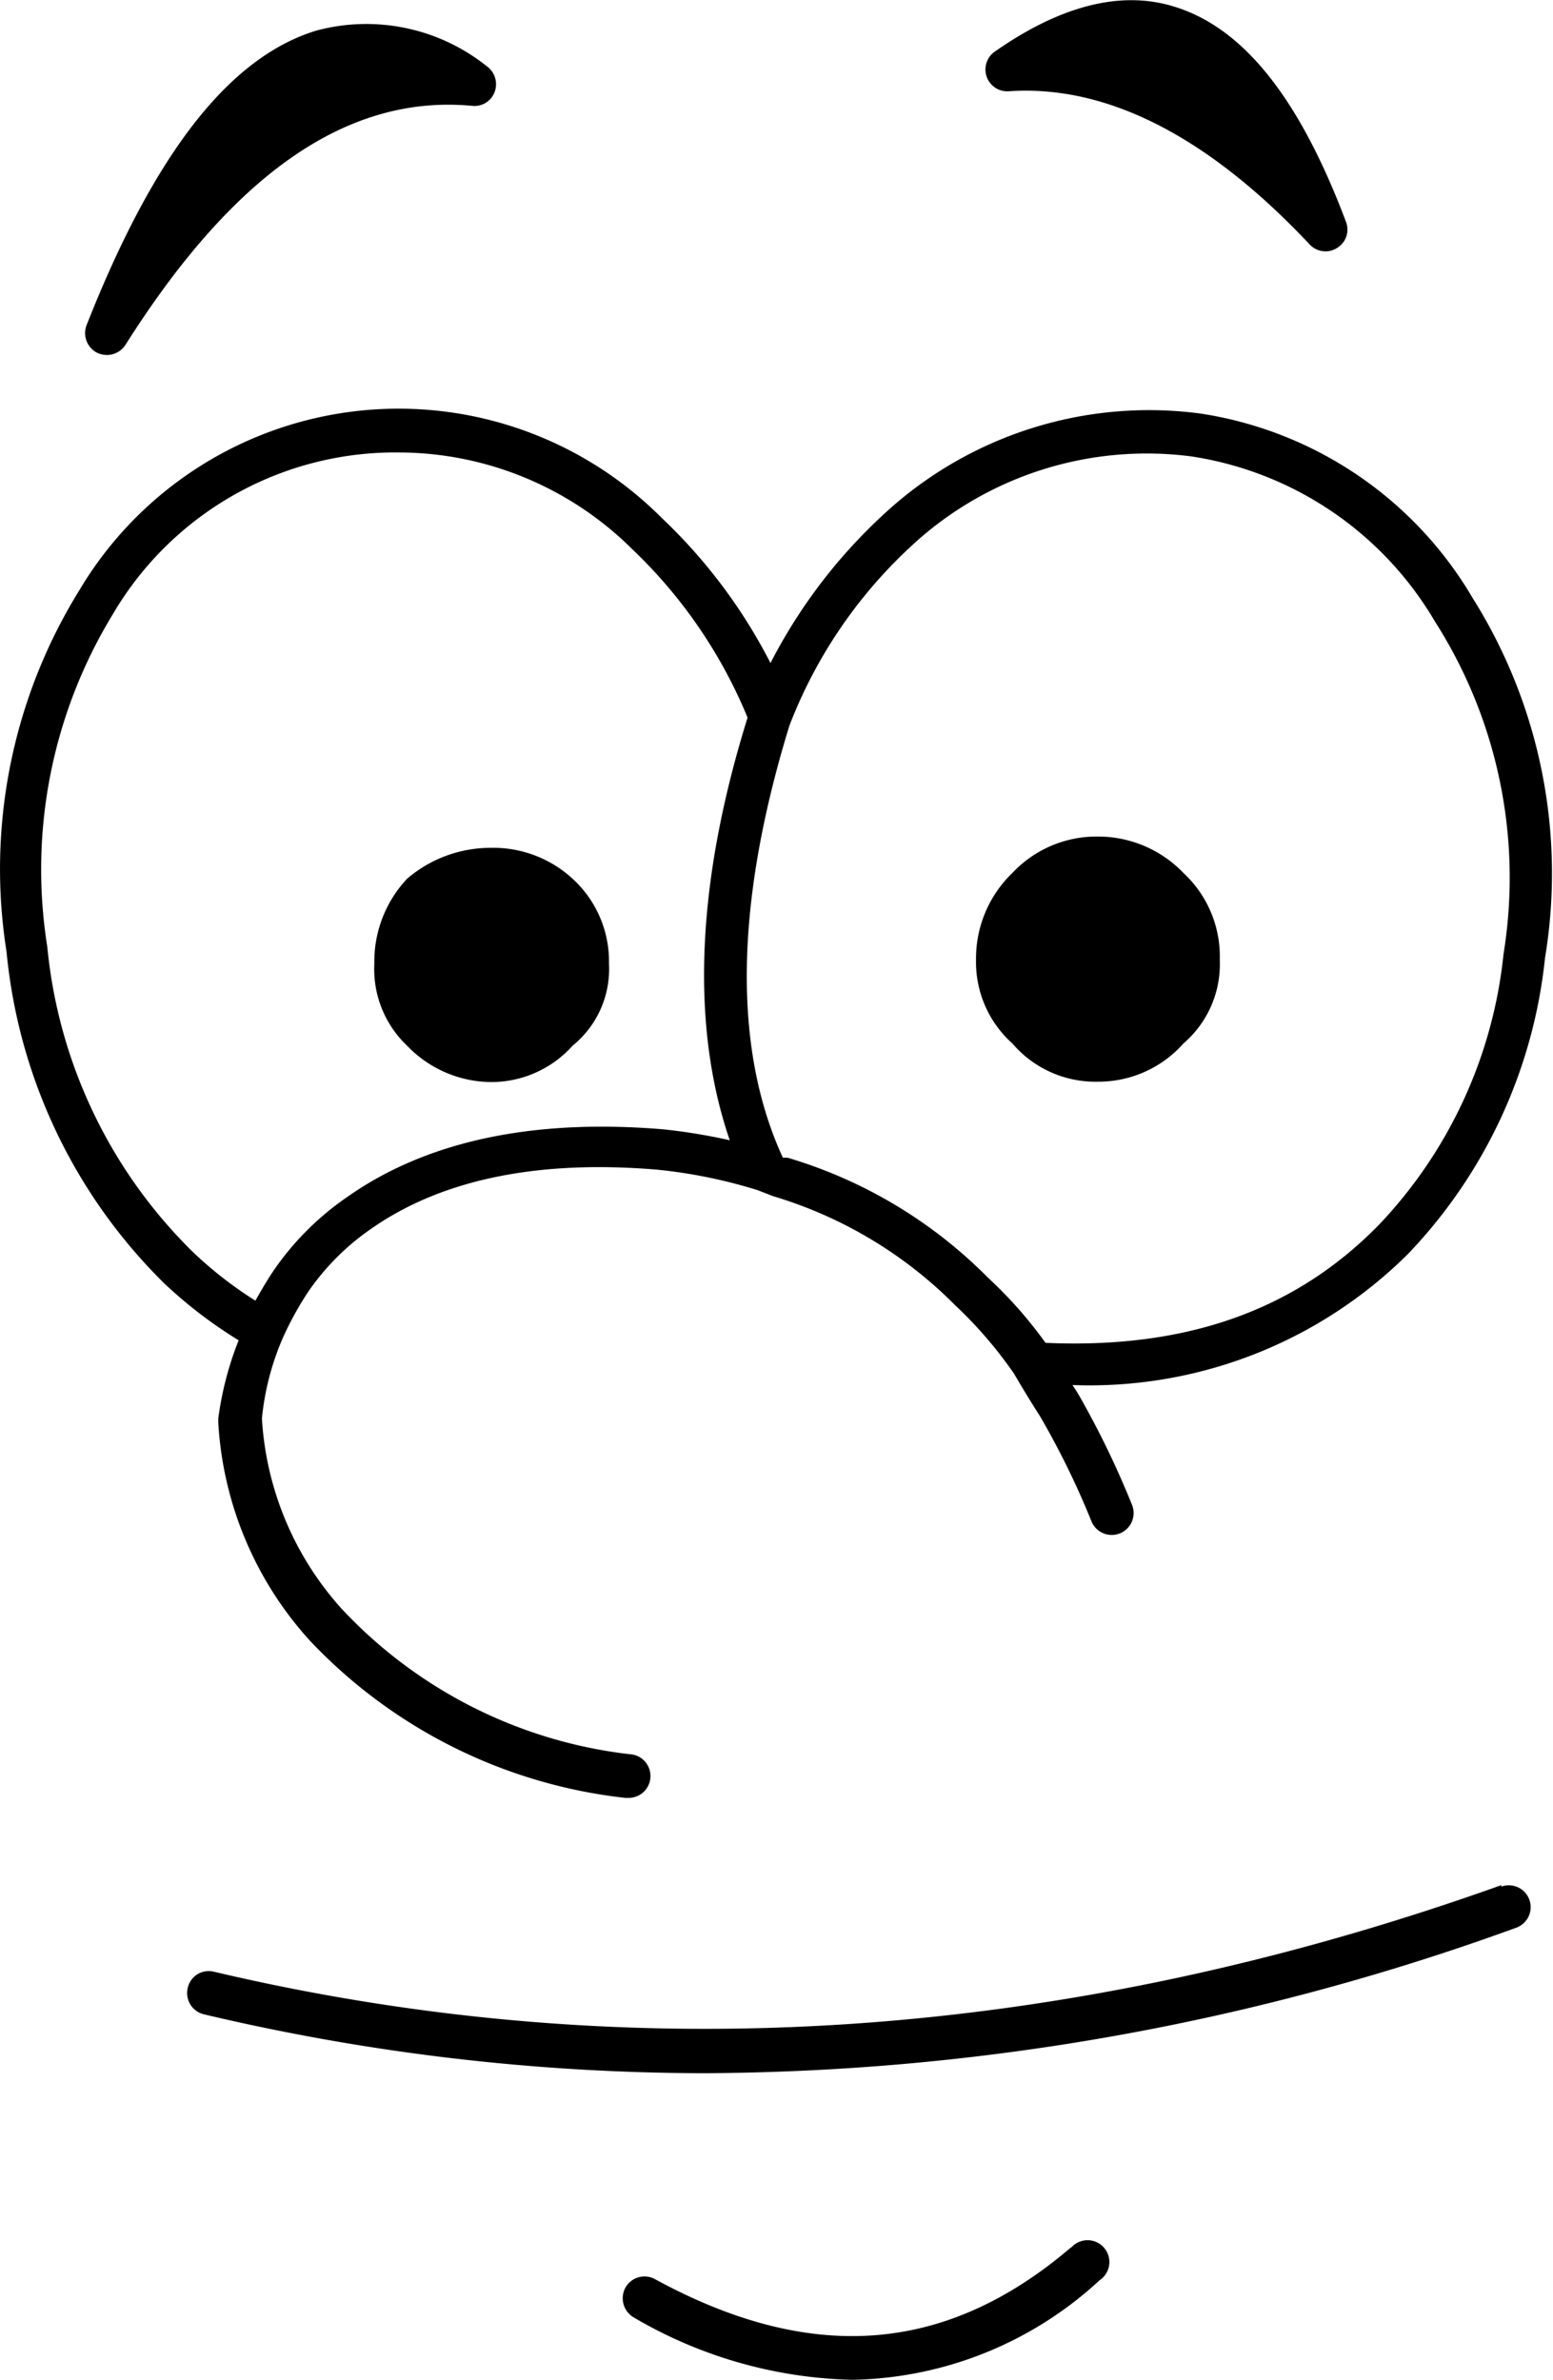
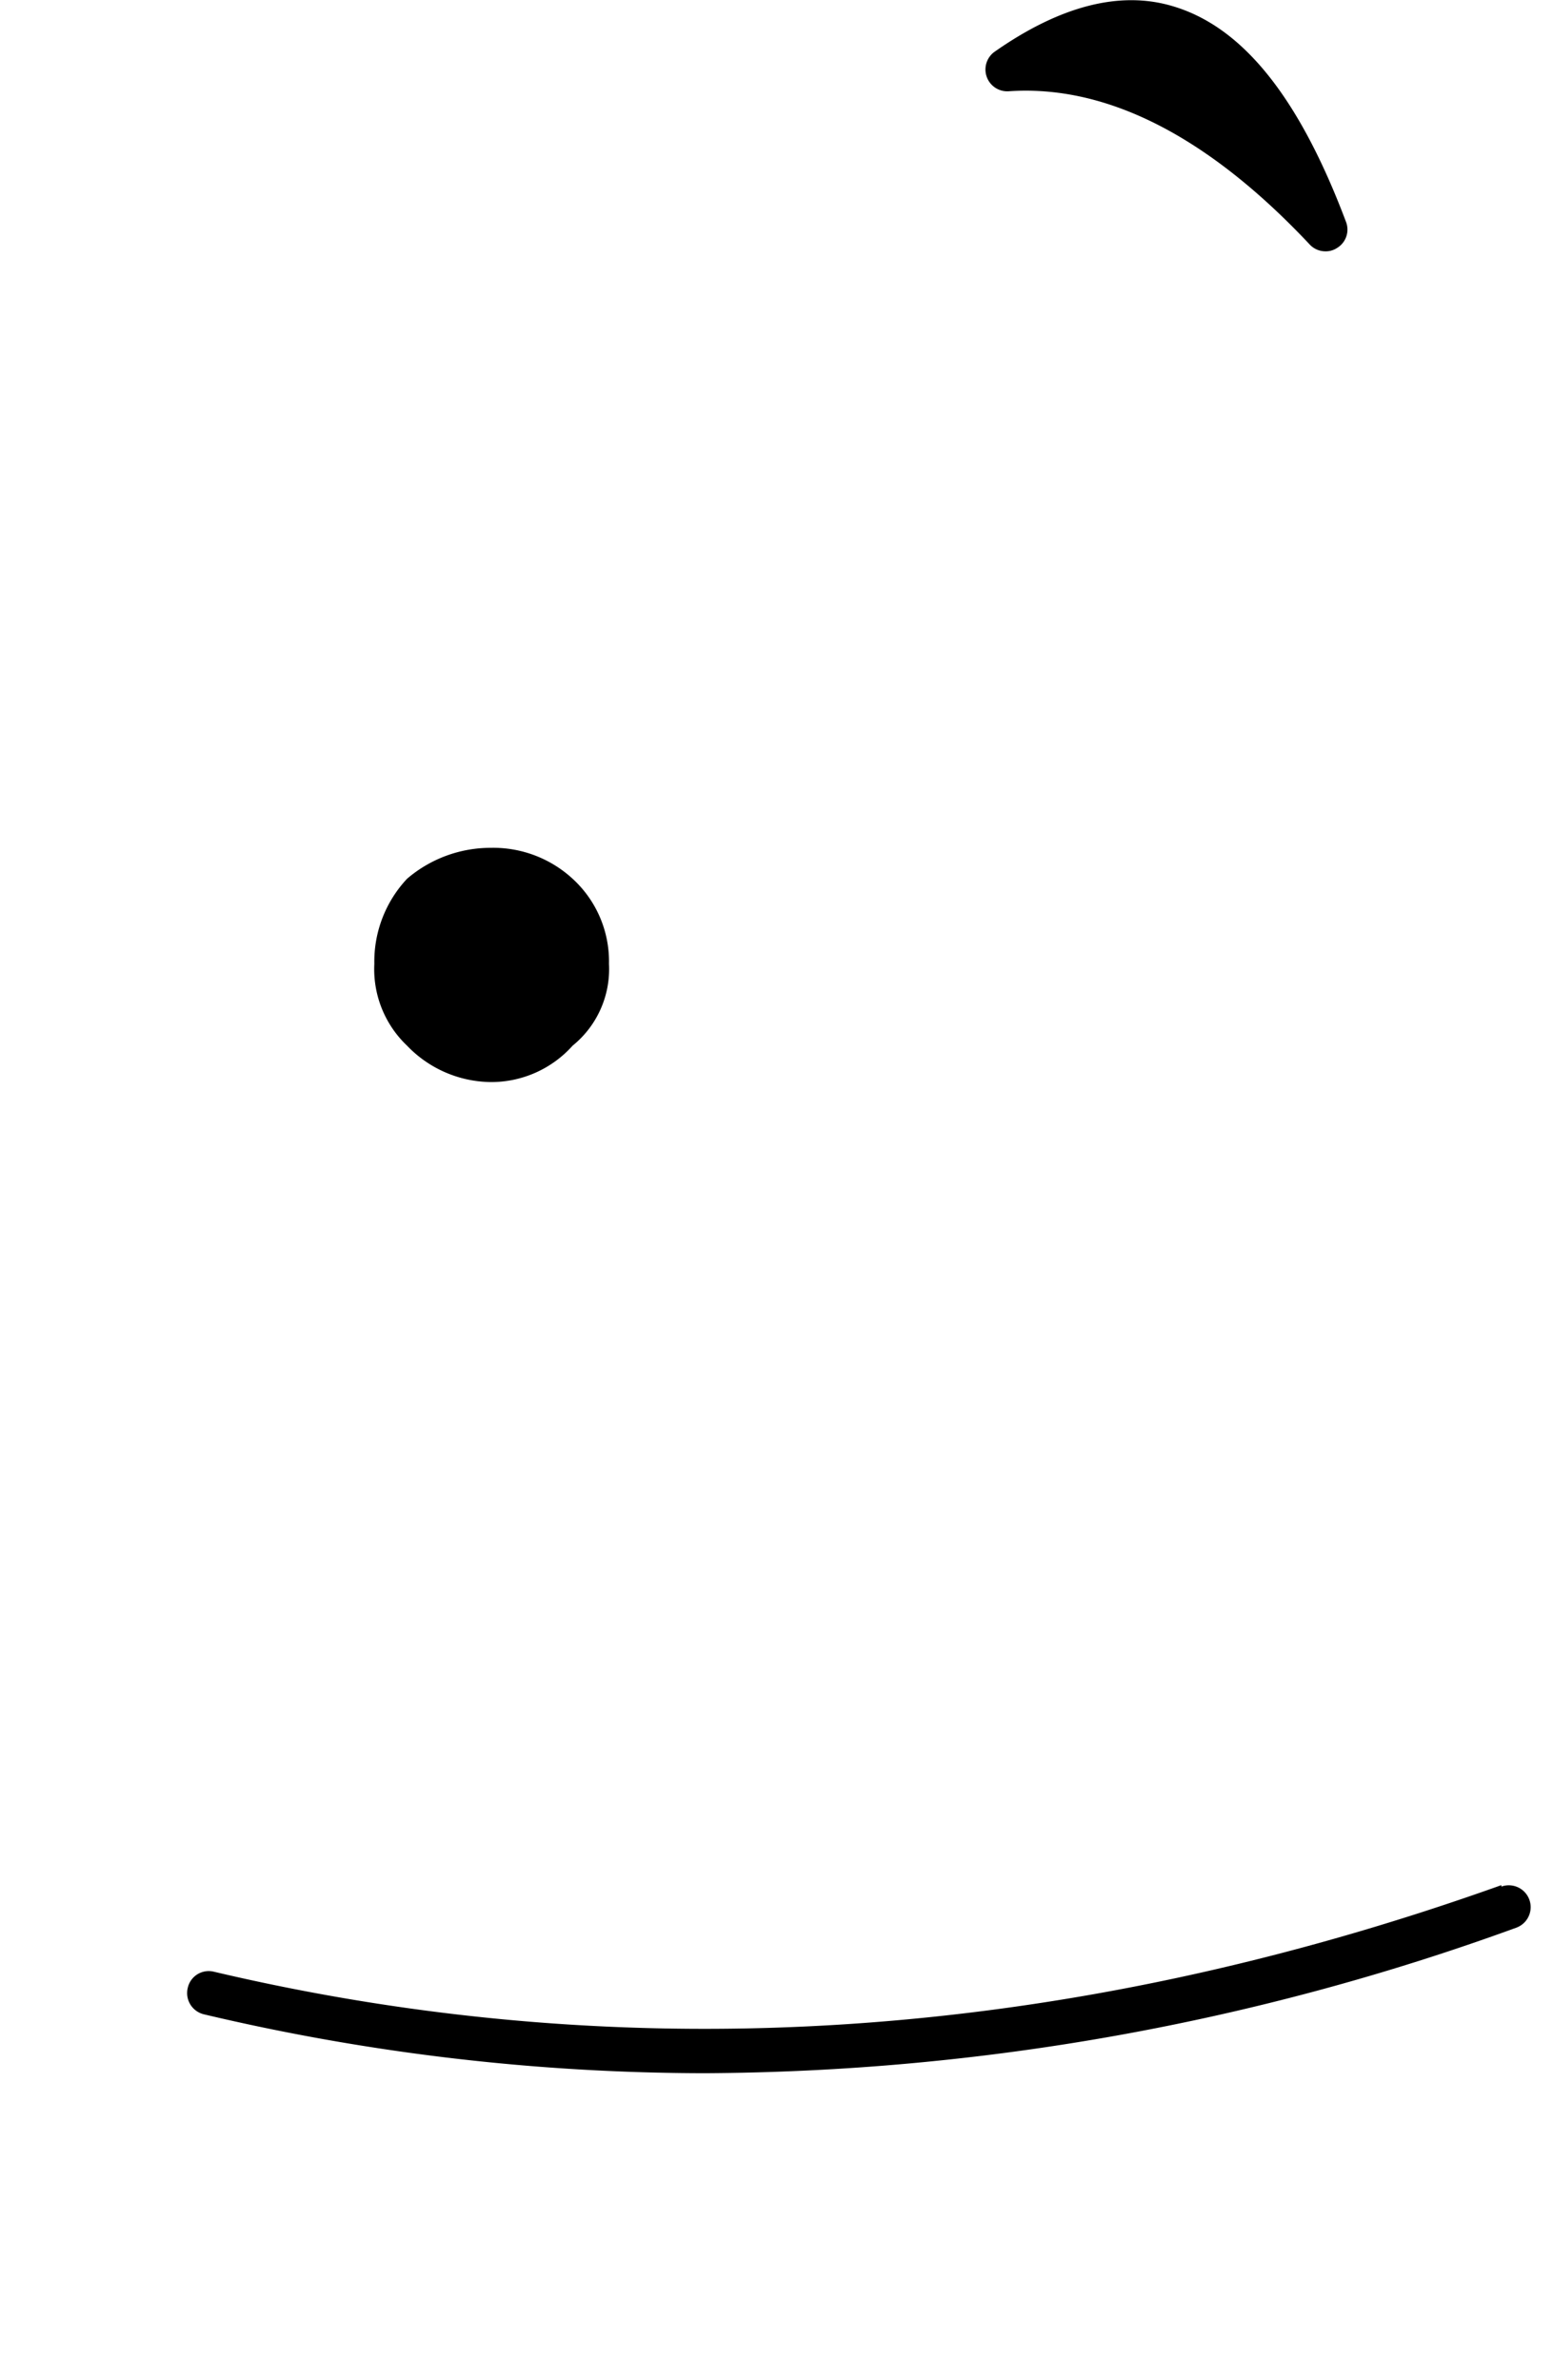
<svg xmlns="http://www.w3.org/2000/svg" viewBox="0 0 42.69 65.43">
  <title>Ресурс 2</title>
  <g id="Слой_2" data-name="Слой 2">
    <g id="Layer_1" data-name="Layer 1">
-       <path d="M30.18,23a3.17,3.17,0,0,0-2.35,1,3.26,3.26,0,0,0-1,2.39,3,3,0,0,0,1,2.3,3,3,0,0,0,2.35,1.05,3.12,3.12,0,0,0,2.35-1.05,2.87,2.87,0,0,0,1-2.3,3.13,3.13,0,0,0-1-2.39A3.25,3.25,0,0,0,30.18,23Z" />
      <path d="M13.49,23.31a3.53,3.53,0,0,0-2.3.85,3.33,3.33,0,0,0-.9,2.34,2.9,2.9,0,0,0,.9,2.25,3.23,3.23,0,0,0,2.3,1,3,3,0,0,0,2.25-1,2.71,2.71,0,0,0,1-2.25,3.08,3.08,0,0,0-1-2.34A3.22,3.22,0,0,0,13.49,23.31Z" />
      <path d="M27.72,2.51C30.41,2.32,33.2,3.74,36,6.72a.59.59,0,0,0,.44.19.56.56,0,0,0,.31-.09A.59.59,0,0,0,37,6.1C35.72,2.7,34.18.76,32.27.18c-1.49-.46-3.16,0-4.94,1.25a.6.6,0,0,0,.39,1.08Z" />
-       <path d="M2.67,9.7a.66.66,0,0,0,.27.06.61.61,0,0,0,.51-.28c3-4.75,6.14-6.89,9.53-6.57a.59.59,0,0,0,.62-.39.61.61,0,0,0-.22-.7A5.3,5.3,0,0,0,8.7.84c-2.4.73-4.46,3.38-6.32,8.1A.61.61,0,0,0,2.67,9.7Z" />
-       <path d="M40.48,16.44A10.51,10.51,0,0,0,33,11.37a10.72,10.72,0,0,0-8.74,2.8,14.65,14.65,0,0,0-3.08,4.06,14.76,14.76,0,0,0-3-4,10.21,10.21,0,0,0-16,2,14.56,14.56,0,0,0-2,9.94,14.76,14.76,0,0,0,4.33,9.11,12.44,12.44,0,0,0,2.05,1.57A9,9,0,0,0,6,39v.11a9.74,9.74,0,0,0,2.52,6,14.06,14.06,0,0,0,8.66,4.32h.07a.6.6,0,0,0,.06-1.2,12.85,12.85,0,0,1-7.92-4,8.56,8.56,0,0,1-2.19-5.23,7.31,7.31,0,0,1,.59-2.25v0a8.81,8.81,0,0,1,.7-1.26,6.73,6.73,0,0,1,1.69-1.69c1.94-1.37,4.6-1.92,7.9-1.64a14,14,0,0,1,2.74.56l.44.17a11.8,11.8,0,0,1,5,3,11.65,11.65,0,0,1,1.56,1.8h0l.05.07c.25.43.49.82.72,1.18A22.51,22.51,0,0,1,30,41.82a.6.6,0,0,0,1.12-.44,24.69,24.69,0,0,0-1.45-3c-.06-.1-.12-.2-.19-.3h0a12.41,12.41,0,0,0,9.23-3.61,13.83,13.83,0,0,0,3.76-8.13A14.23,14.23,0,0,0,40.48,16.44ZM20.06,31.35a16.06,16.06,0,0,0-1.82-.3c-3.59-.3-6.52.32-8.71,1.87a7.81,7.81,0,0,0-2,2c-.19.28-.35.56-.51.84a10.84,10.84,0,0,1-1.72-1.34,13.58,13.58,0,0,1-4-8.39,13.48,13.48,0,0,1,1.8-9.14A9,9,0,0,1,11,12.44a9.12,9.12,0,0,1,6.37,2.65,13.47,13.47,0,0,1,3.18,4.64C19.11,24.35,19,28.26,20.06,31.35Zm21.27-5.12a12.68,12.68,0,0,1-3.43,7.45c-2.31,2.36-5.31,3.41-9.16,3.24a11.83,11.83,0,0,0-1.58-1.79,12.91,12.91,0,0,0-5.51-3.3l-.13,0c-1.38-3-1.32-7,.18-11.88A13.11,13.11,0,0,1,25,15.06a9.5,9.5,0,0,1,7.76-2.51,9.4,9.4,0,0,1,6.68,4.53A13.09,13.09,0,0,1,41.33,26.23Z" />
-       <path d="M29.44,61.79C26,64.73,22.29,65,18,62.66a.6.6,0,0,0-.81.24.61.61,0,0,0,.24.82,12.38,12.38,0,0,0,6,1.71,10.27,10.27,0,0,0,6.8-2.74.6.6,0,1,0-.78-.9Z" />
      <path d="M41.27,51.83c-12,4.29-23.9,5.09-35.39,2.38a.59.59,0,0,0-.72.45.6.6,0,0,0,.44.72A59.91,59.91,0,0,0,19.38,57a66,66,0,0,0,22.3-4,.6.6,0,0,0-.41-1.13Z" />
    </g>
  </g>
</svg>